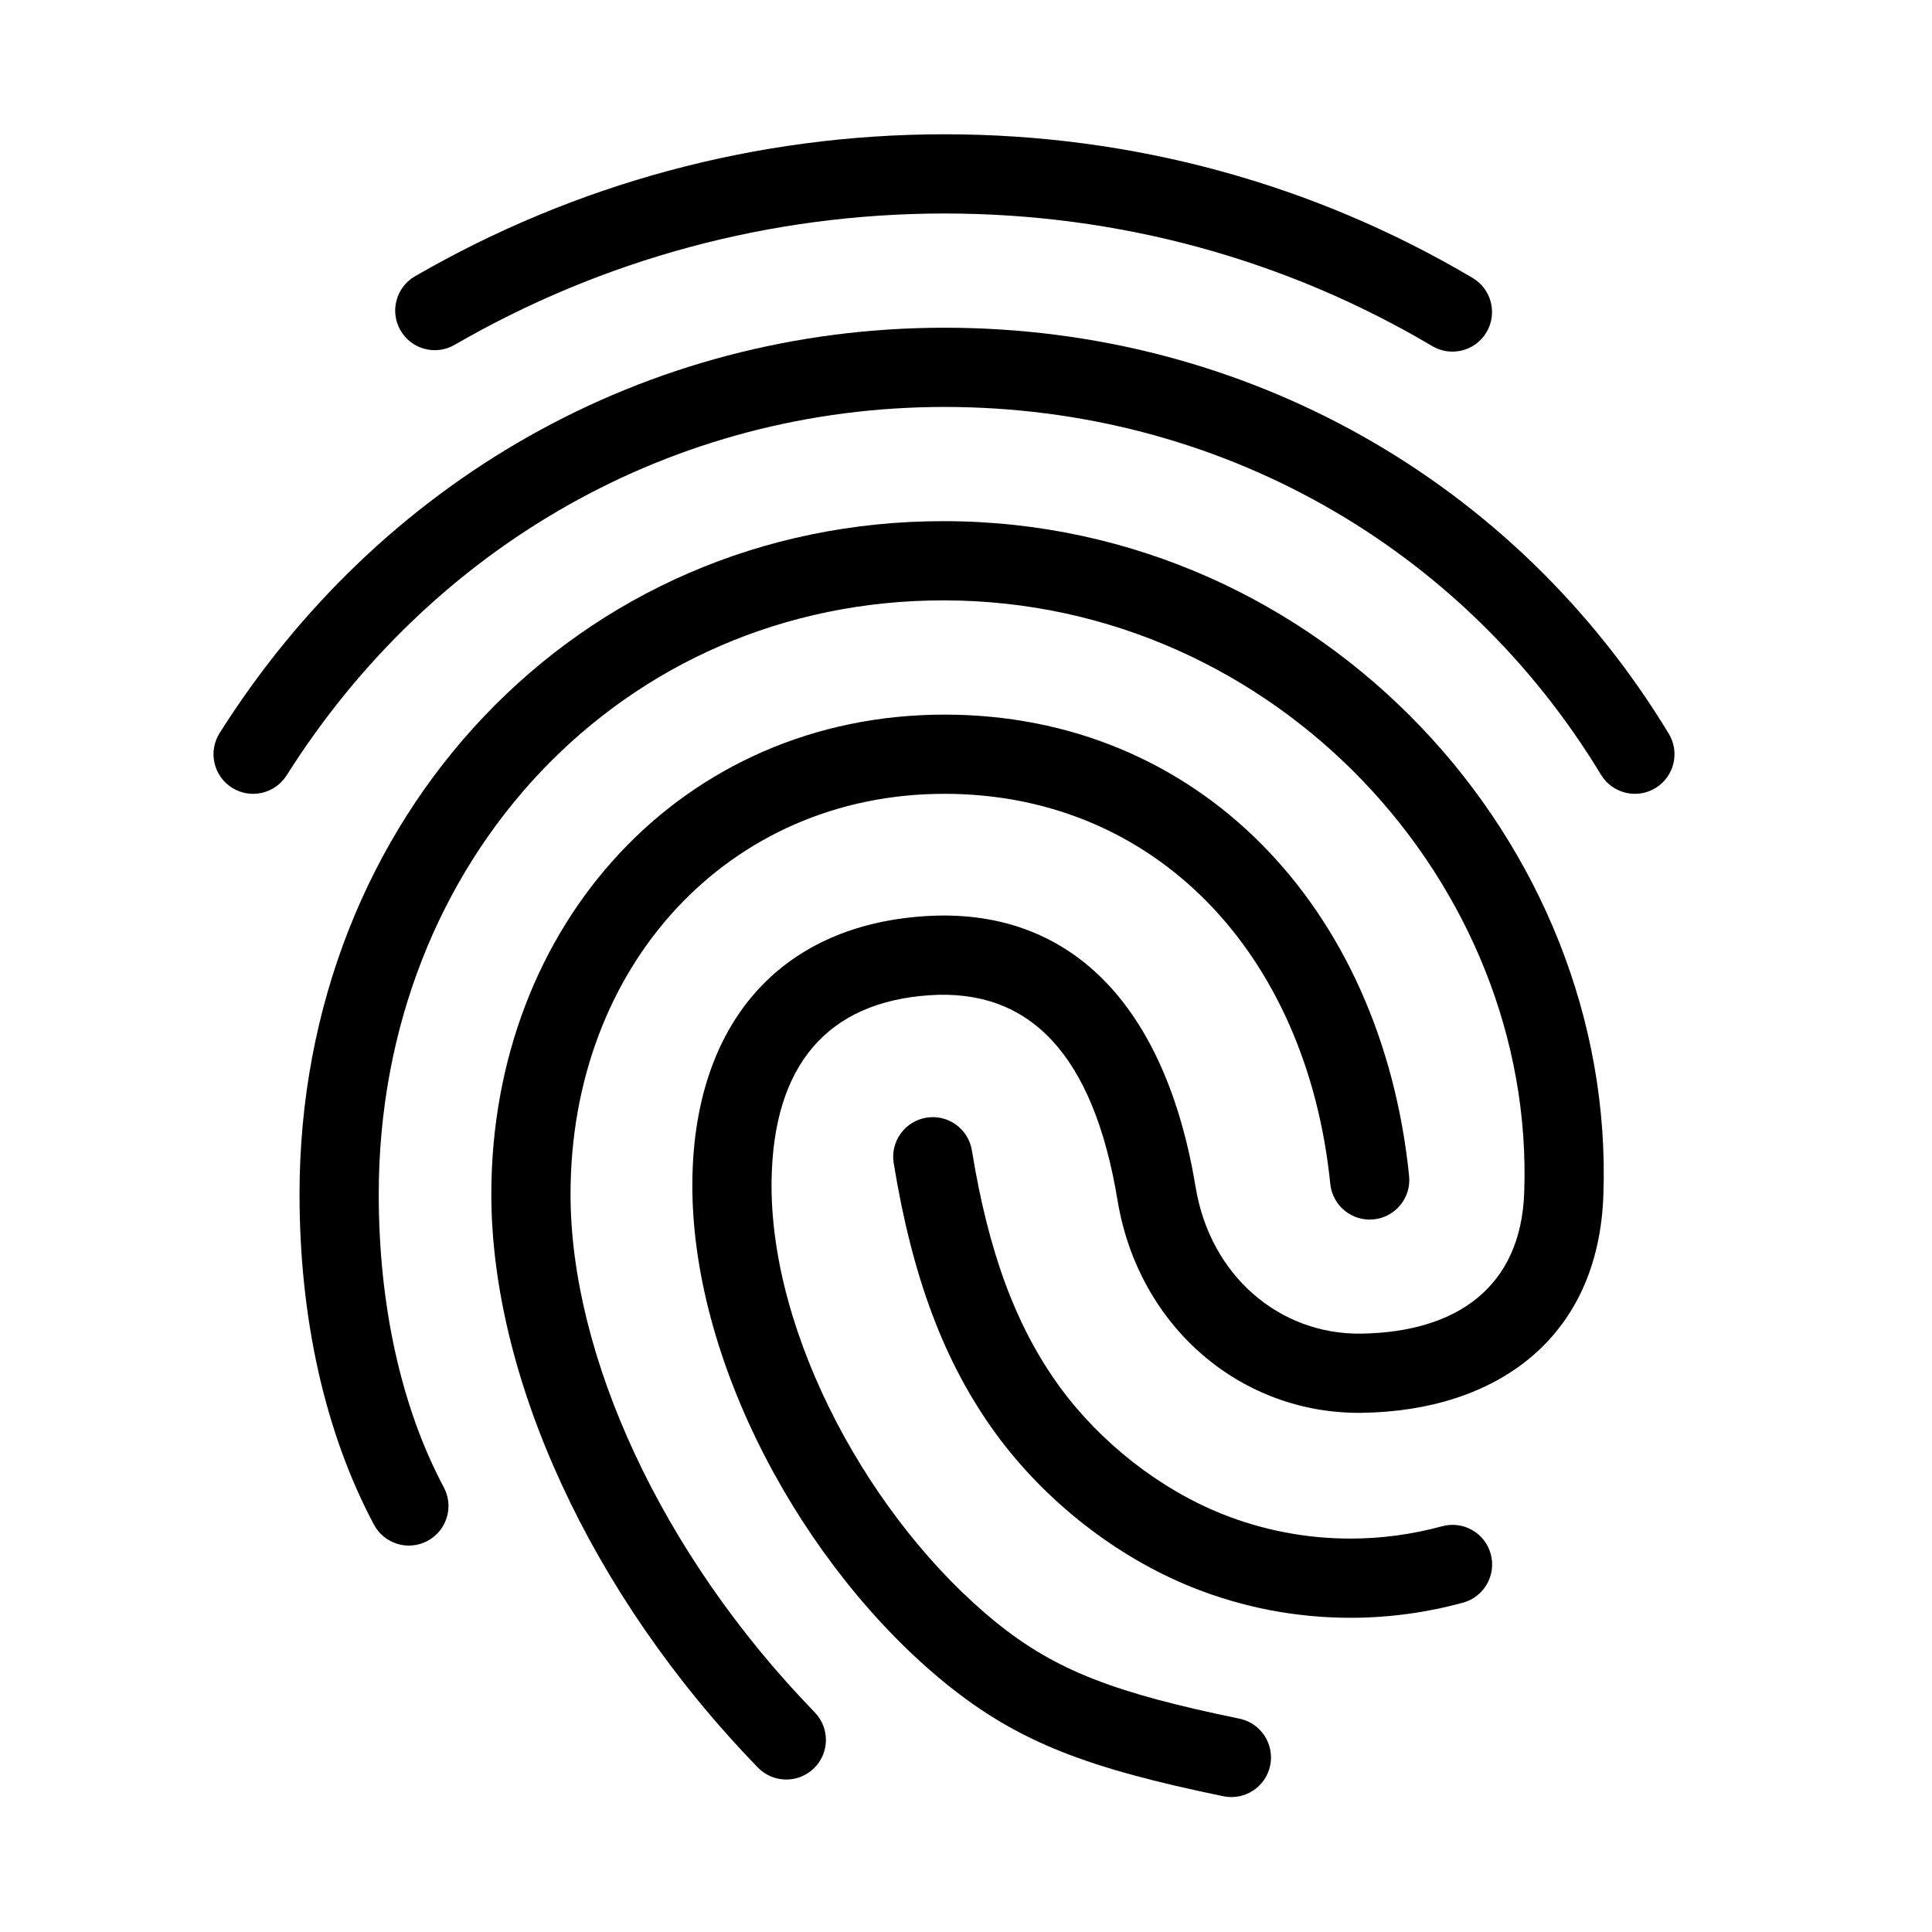
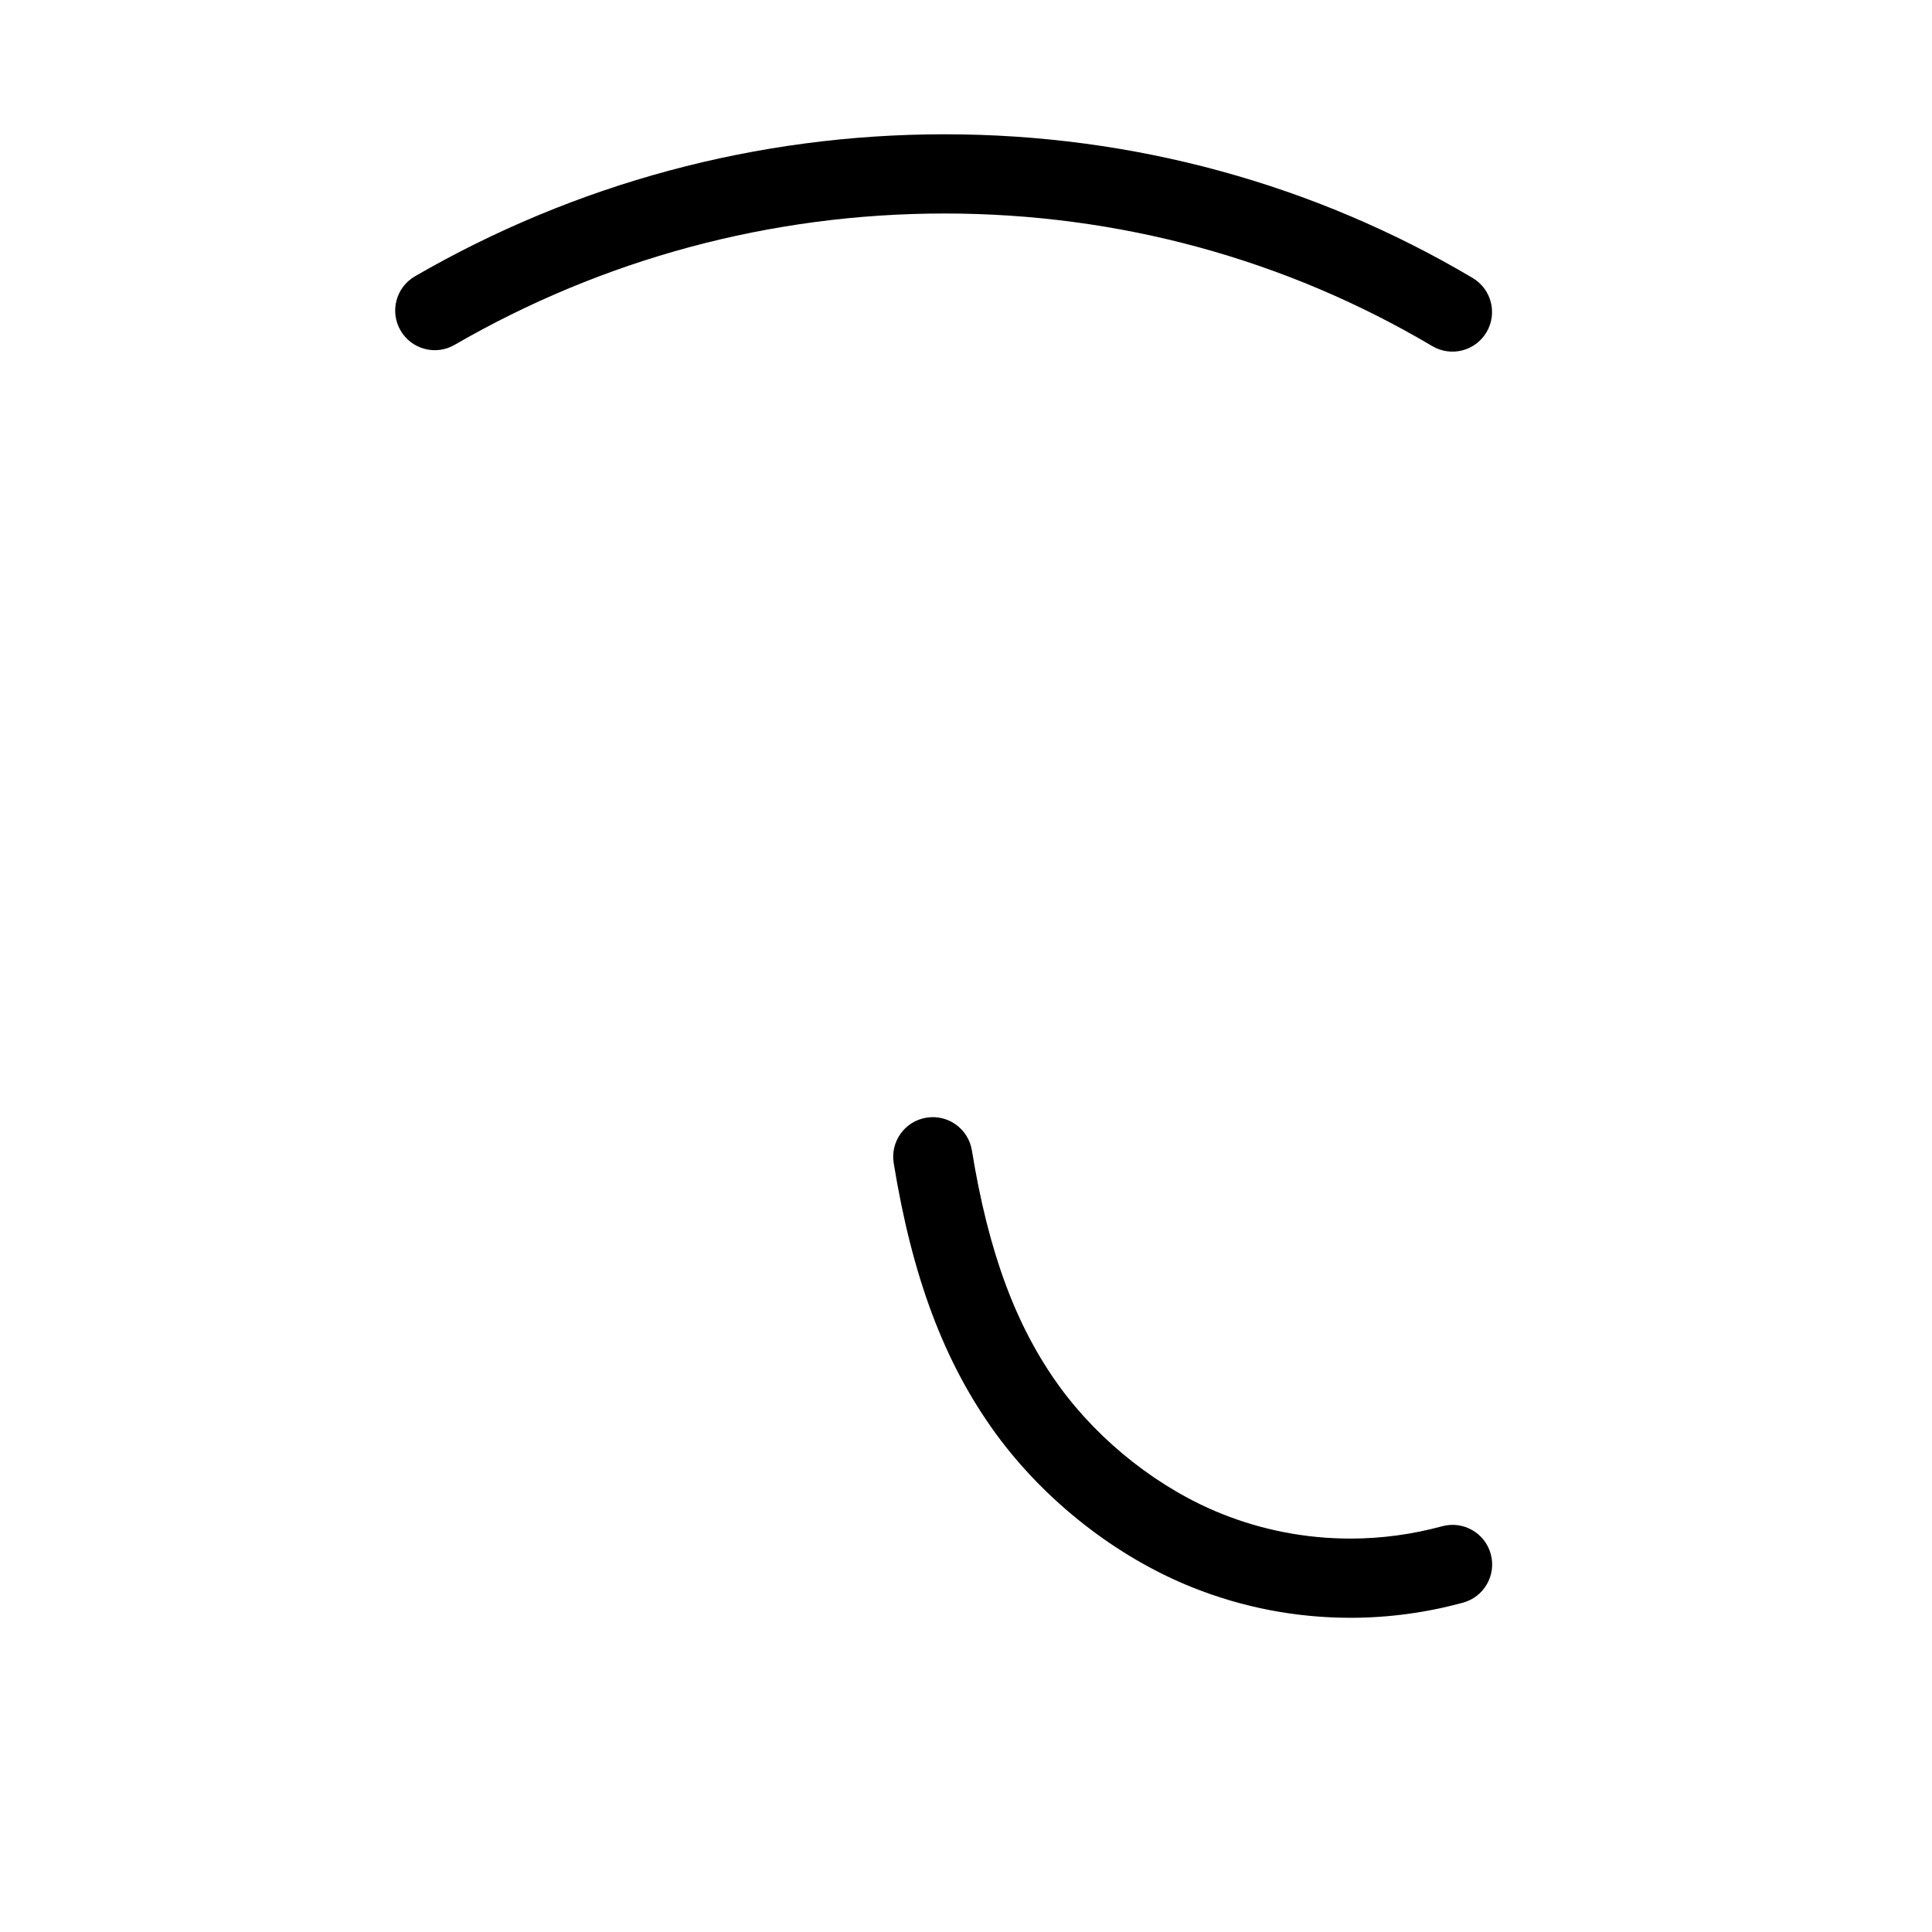
<svg xmlns="http://www.w3.org/2000/svg" fill="#000000" width="800px" height="800px" version="1.1" viewBox="144 144 512 512">
  <g>
    <path d="m264.48 235.39c-5.016 2.906-11.438 1.191-14.34-3.824-2.902-5.019-1.191-11.441 3.828-14.344 42.383-24.527 90.512-37.637 140.35-37.637 50.105 0 98.027 13.25 139.94 38.07 4.988 2.957 6.637 9.395 3.684 14.383-2.953 4.988-9.391 6.637-14.379 3.68-38.691-22.914-82.922-35.141-129.25-35.141-46.117 0-90.621 12.121-129.84 34.812z" />
-     <path d="m219.95 349.48c-3.098 4.902-9.578 6.367-14.48 3.269s-6.363-9.578-3.269-14.48c42.191-66.789 112.84-107.42 192.12-107.42 80.059 0 151.5 40.855 191.92 107.59 3 4.957 1.418 11.414-3.543 14.414-4.957 3.004-11.41 1.418-14.414-3.539-36.637-60.492-101.3-97.469-173.96-97.469-71.934 0-135.95 36.82-174.37 97.641z" />
-     <path d="m359.91 597.79c4.039 4.16 3.941 10.805-0.219 14.84-4.16 4.039-10.805 3.941-14.844-0.219-44.652-45.992-70.641-103.8-70.641-151.92 0-71.598 50.703-127.11 120.1-127.11 67.105 0 115.85 50.754 123.12 122.26 0.586 5.766-3.613 10.918-9.383 11.504-5.766 0.586-10.914-3.613-11.5-9.383-6.242-61.367-46.598-103.39-102.24-103.39-57.355 0-99.105 45.707-99.105 106.11 0 42.359 23.688 95.043 64.711 137.3z" />
    <path d="m380.84 452.24c-0.93-5.723 2.953-11.117 8.676-12.047 5.719-0.93 11.113 2.953 12.043 8.672 4.394 27 11.652 46.699 23.305 62.703 10.719 14.68 26.48 27.055 43.008 33.648 10.75 4.297 22.238 6.523 34.039 6.523 8.191 0 16.32-1.105 24.273-3.266 5.594-1.523 11.363 1.777 12.883 7.371 1.523 5.594-1.777 11.359-7.371 12.883-9.734 2.648-19.719 4.004-29.785 4.004-14.48 0-28.609-2.742-41.824-8.02-20.227-8.07-39.156-22.93-52.184-40.777-13.805-18.957-22.176-41.688-27.062-71.695z" />
-     <path d="m261.62 538.17c2.723 5.117 0.781 11.473-4.336 14.195-5.117 2.723-11.473 0.785-14.195-4.332-13.145-24.699-19.711-55.125-19.711-87.543 0-99.93 73.637-178.55 170.96-178.38 100.21 0.18 178 85.488 174.57 178.76-1.395 38.051-28.621 56.984-63.793 57.539-32.004 0.508-59.391-22.617-64.957-56.316-6.414-38.824-23.375-56.145-49.867-54.344-27.203 1.848-41.371 18.719-41.812 49.098-0.59 41.07 26.398 90.23 59.484 117.08 16.051 12.996 31.902 18.805 64.496 25.539 5.676 1.176 9.324 6.727 8.152 12.402-1.172 5.68-6.727 9.328-12.402 8.156-35.617-7.359-54.148-14.148-73.465-29.789-37.758-30.645-67.949-85.629-67.254-133.69 0.59-40.793 22.691-67.109 61.375-69.738 38.586-2.625 63.98 23.312 72.004 71.867 3.883 23.488 22.355 39.09 43.914 38.75 25.203-0.398 42.227-12.238 43.148-37.32 2.996-81.648-65.562-156.84-153.63-157-85.383-0.152-149.93 68.762-149.93 157.39 0 29.172 5.844 56.246 17.25 77.68z" />
  </g>
</svg>